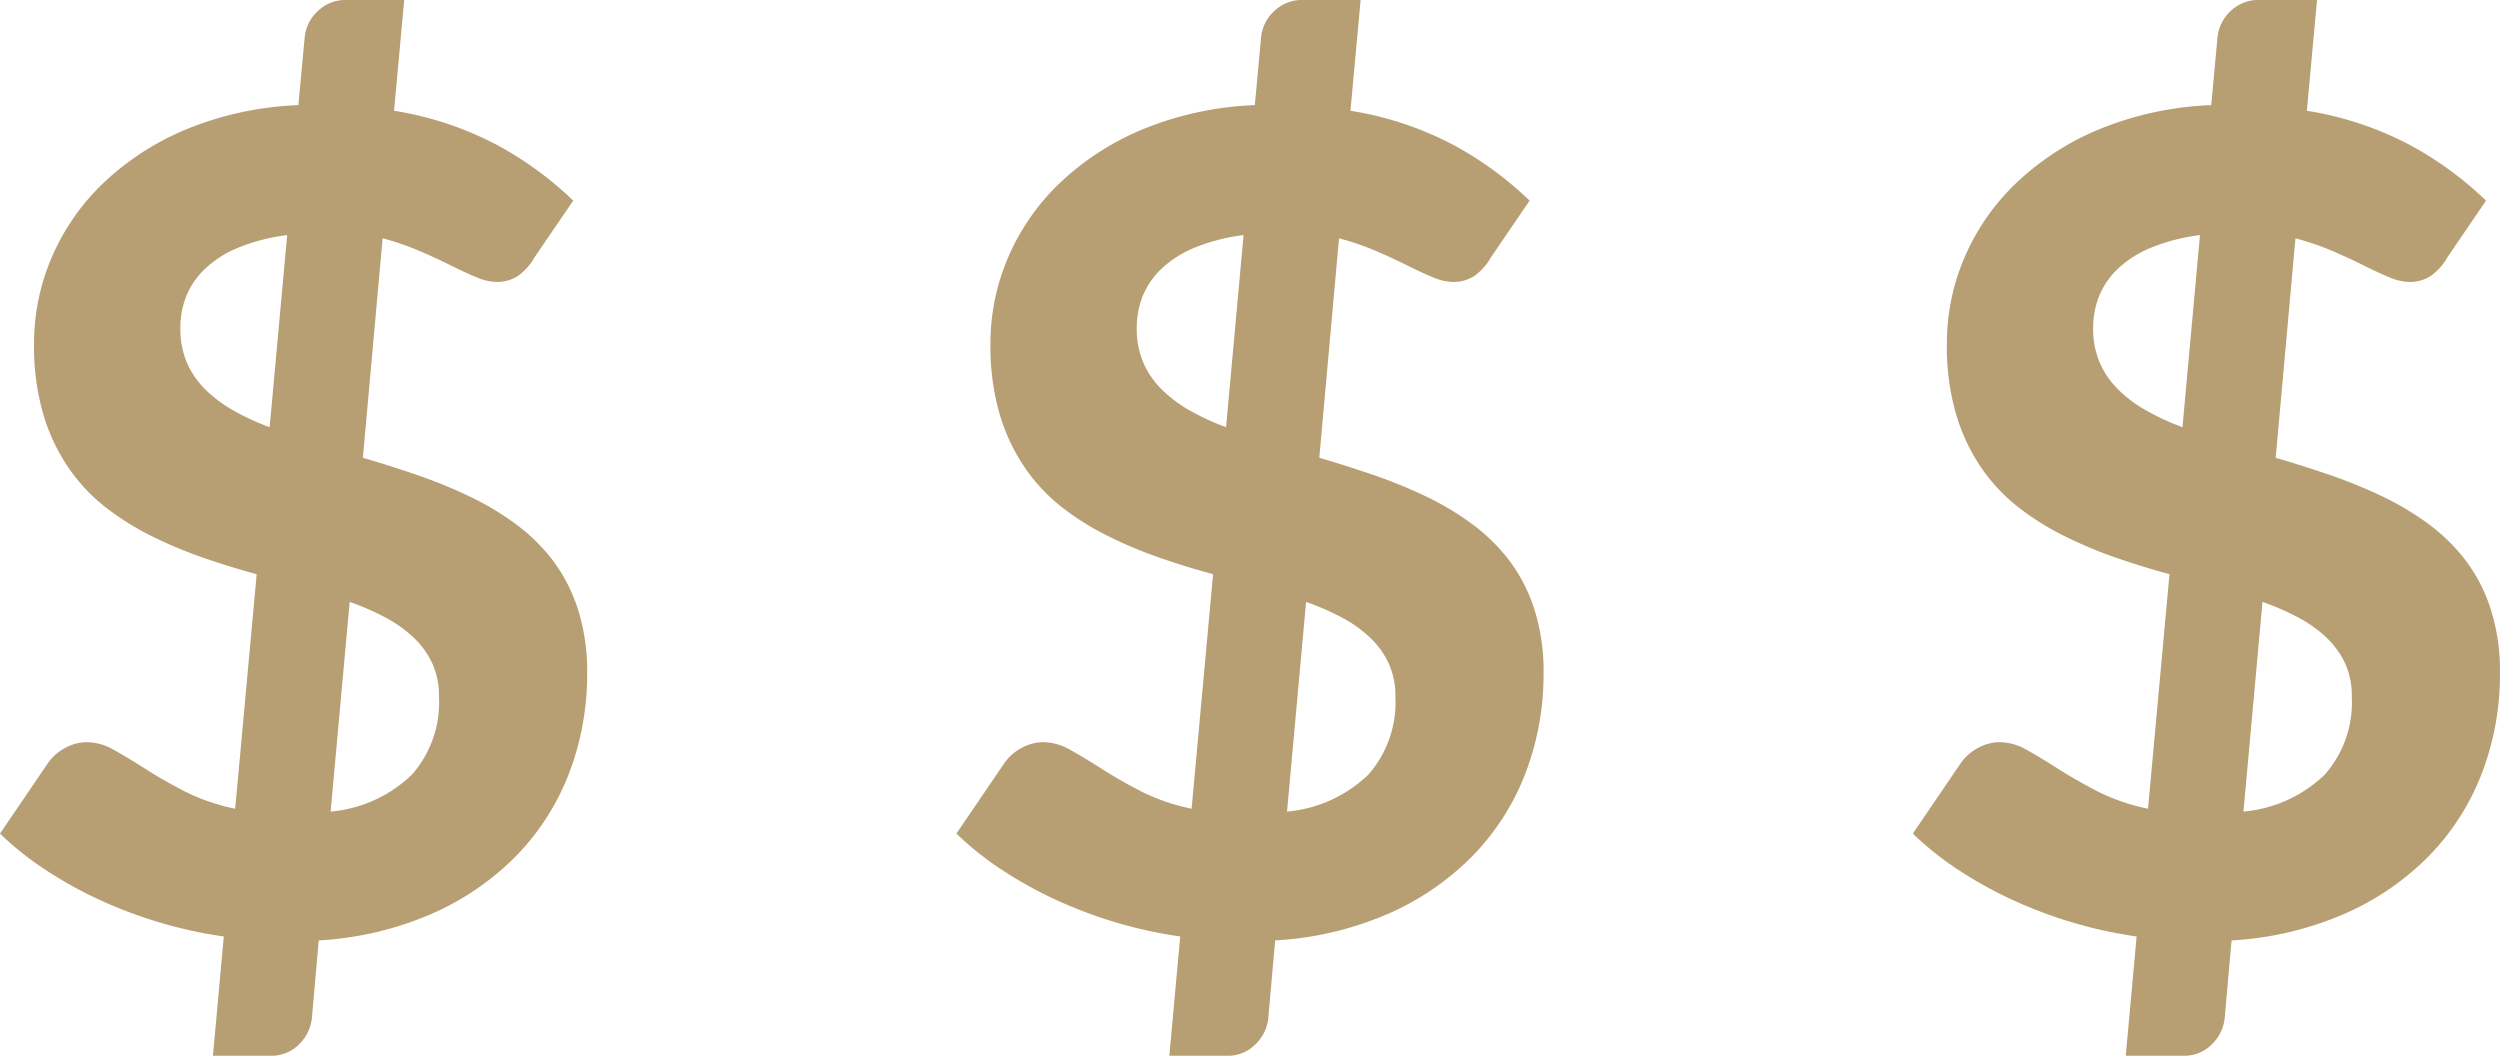
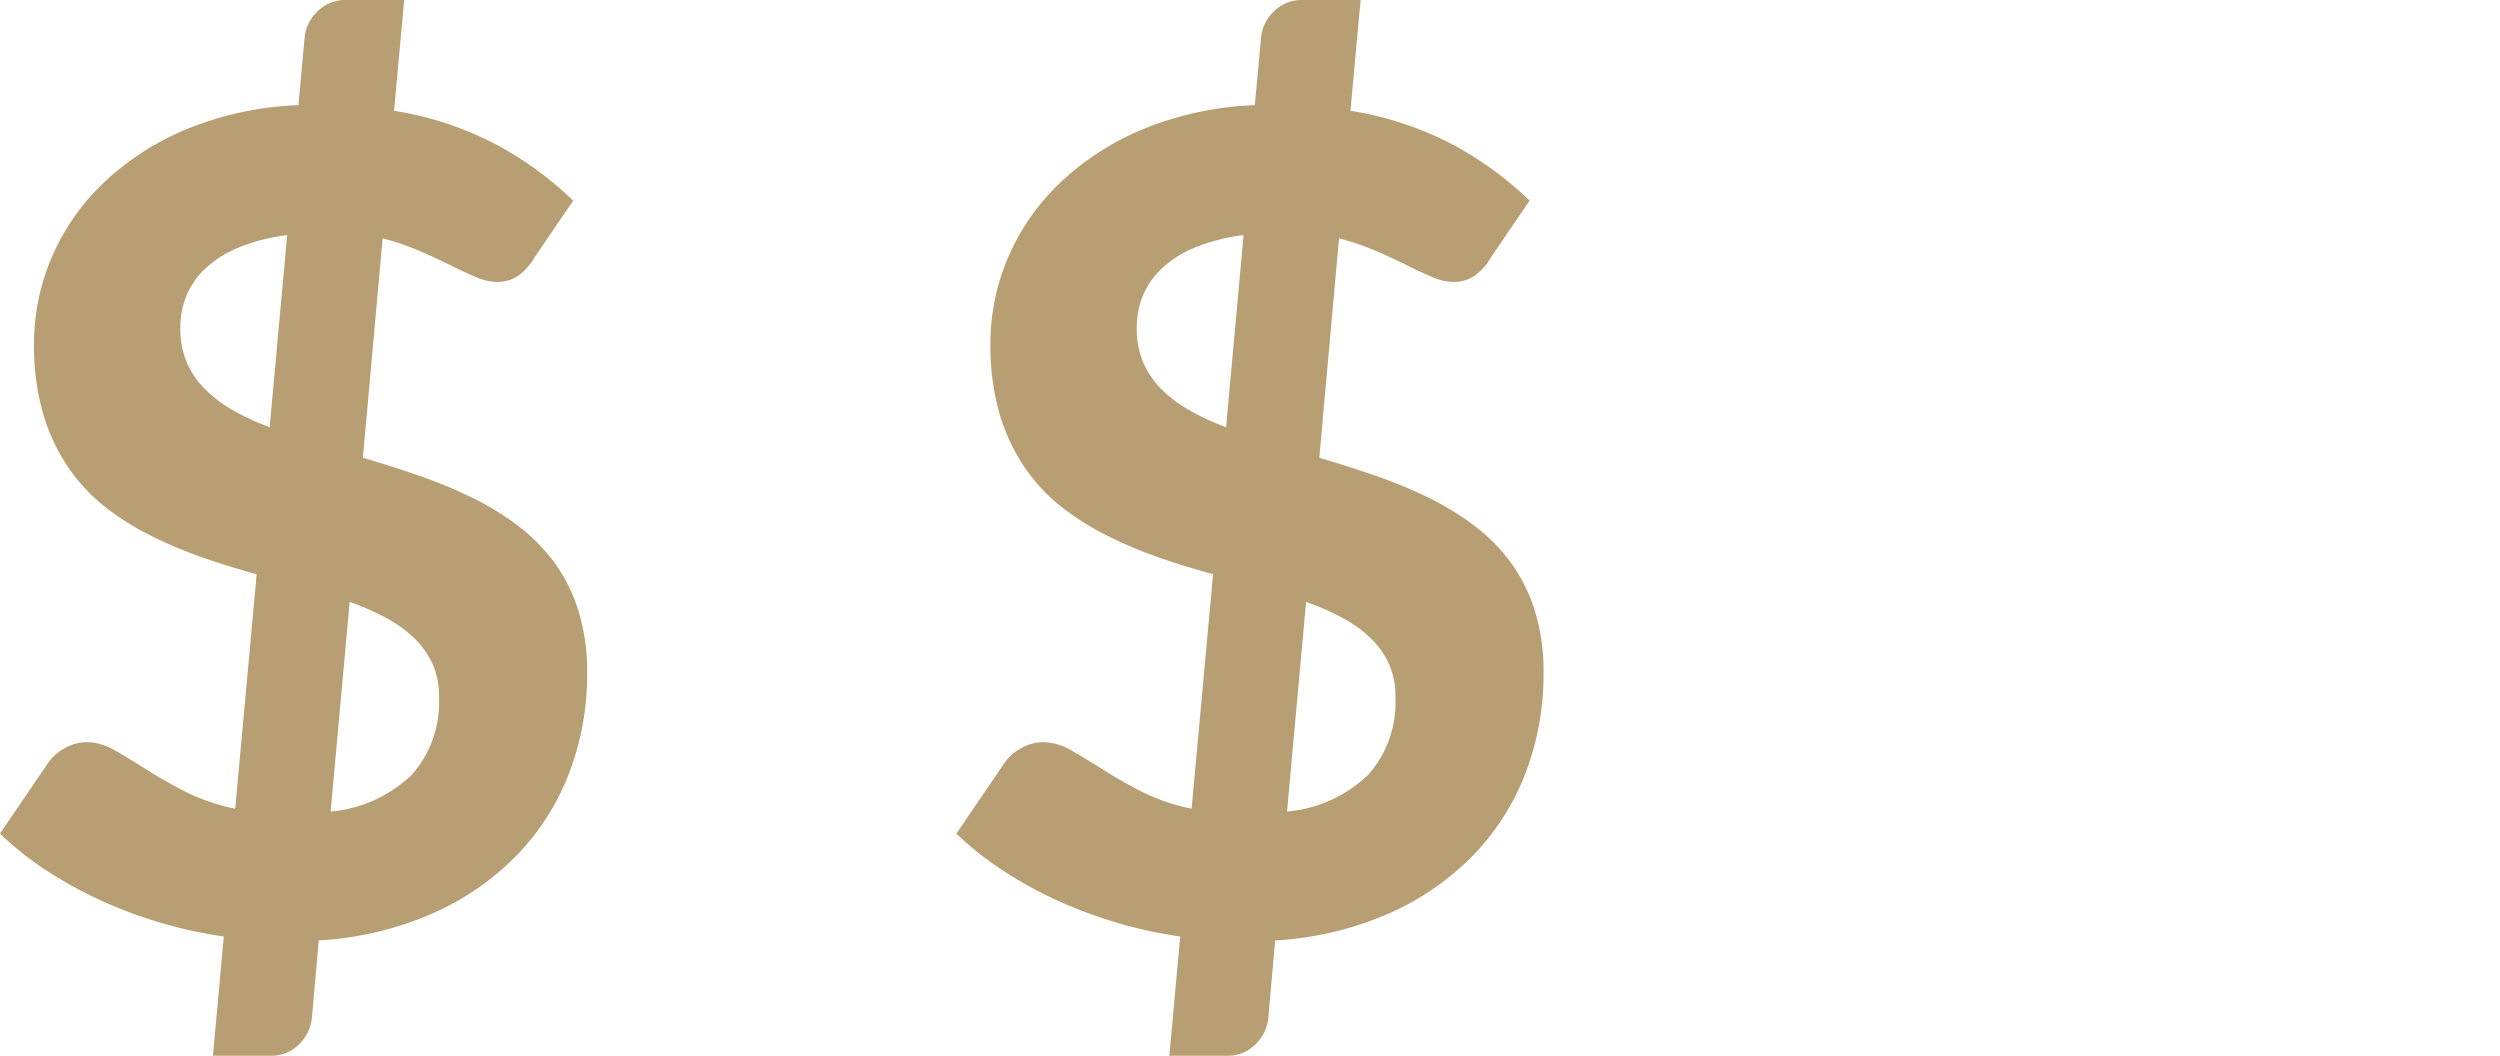
<svg xmlns="http://www.w3.org/2000/svg" width="86.26" height="36.426" viewBox="0 0 86.26 36.426">
  <g id="Group_6082" data-name="Group 6082" transform="translate(-515.053 -3922.825)">
    <path id="Path_19544" data-name="Path 19544" d="M12.461-4.173A4.616,4.616,0,0,0,15.269-5.45,3.775,3.775,0,0,0,16.2-8.132a2.7,2.7,0,0,0-.234-1.16,2.955,2.955,0,0,0-.644-.887,4.433,4.433,0,0,0-.975-.692,8.855,8.855,0,0,0-1.229-.536Zm-1.5-19.89a6.568,6.568,0,0,0-1.7.439,3.71,3.71,0,0,0-1.141.731,2.723,2.723,0,0,0-.644.946,2.963,2.963,0,0,0-.2,1.1,2.938,2.938,0,0,0,.224,1.18,2.977,2.977,0,0,0,.634.926,4.551,4.551,0,0,0,.975.731,8.517,8.517,0,0,0,1.248.575Zm2.613,7.683q.936.273,1.872.595a16.964,16.964,0,0,1,1.794.731,9.813,9.813,0,0,1,1.6.955,6.356,6.356,0,0,1,1.3,1.277A5.671,5.671,0,0,1,21-11.135a7.029,7.029,0,0,1,.312,2.184A9.512,9.512,0,0,1,20.7-5.528a8.386,8.386,0,0,1-1.8,2.847A9.326,9.326,0,0,1,15.99-.663a11.385,11.385,0,0,1-3.939.936l-.234,2.652a1.469,1.469,0,0,1-.429.917,1.337,1.337,0,0,1-1.014.41H8.4L8.775.137A15.007,15.007,0,0,1,6.581-.341,15.53,15.53,0,0,1,4.5-1.121,14.4,14.4,0,0,1,2.633-2.155a10.57,10.57,0,0,1-1.58-1.258L2.711-5.85A1.68,1.68,0,0,1,3.3-6.367a1.554,1.554,0,0,1,.76-.2,1.918,1.918,0,0,1,.936.273q.487.273,1.082.653t1.345.77a6.96,6.96,0,0,0,1.745.6l.741-8.092q-.936-.253-1.862-.575a14.965,14.965,0,0,1-1.784-.751,9.259,9.259,0,0,1-1.589-1,6.141,6.141,0,0,1-1.277-1.375,6.592,6.592,0,0,1-.858-1.843,8.423,8.423,0,0,1-.312-2.408,7.531,7.531,0,0,1,.6-2.954,7.778,7.778,0,0,1,1.765-2.564A9.331,9.331,0,0,1,7.449-27.7a11.316,11.316,0,0,1,3.9-.848l.215-2.32A1.411,1.411,0,0,1,12-31.775a1.362,1.362,0,0,1,1-.4H15l-.351,3.822a11.428,11.428,0,0,1,3.608,1.209,11.99,11.99,0,0,1,2.574,1.891L19.5-23.3a2.015,2.015,0,0,1-.585.653,1.32,1.32,0,0,1-.741.2,1.858,1.858,0,0,1-.692-.166q-.4-.166-.887-.41t-1.082-.5a9.221,9.221,0,0,0-1.258-.429Z" transform="translate(547 3955)" fill="#b89f73" />
-     <path id="Path_19545" data-name="Path 19545" d="M12.461-4.173A4.616,4.616,0,0,0,15.269-5.45,3.775,3.775,0,0,0,16.2-8.132a2.7,2.7,0,0,0-.234-1.16,2.955,2.955,0,0,0-.644-.887,4.433,4.433,0,0,0-.975-.692,8.855,8.855,0,0,0-1.229-.536Zm-1.5-19.89a6.568,6.568,0,0,0-1.7.439,3.71,3.71,0,0,0-1.141.731,2.723,2.723,0,0,0-.644.946,2.963,2.963,0,0,0-.2,1.1,2.938,2.938,0,0,0,.224,1.18,2.977,2.977,0,0,0,.634.926,4.551,4.551,0,0,0,.975.731,8.517,8.517,0,0,0,1.248.575Zm2.613,7.683q.936.273,1.872.595a16.964,16.964,0,0,1,1.794.731,9.813,9.813,0,0,1,1.6.955,6.356,6.356,0,0,1,1.3,1.277A5.671,5.671,0,0,1,21-11.135a7.029,7.029,0,0,1,.312,2.184A9.512,9.512,0,0,1,20.7-5.528a8.386,8.386,0,0,1-1.8,2.847A9.326,9.326,0,0,1,15.99-.663a11.385,11.385,0,0,1-3.939.936l-.234,2.652a1.469,1.469,0,0,1-.429.917,1.337,1.337,0,0,1-1.014.41H8.4L8.775.137A15.007,15.007,0,0,1,6.581-.341,15.53,15.53,0,0,1,4.5-1.121,14.4,14.4,0,0,1,2.633-2.155a10.57,10.57,0,0,1-1.58-1.258L2.711-5.85A1.68,1.68,0,0,1,3.3-6.367a1.554,1.554,0,0,1,.76-.2,1.918,1.918,0,0,1,.936.273q.487.273,1.082.653t1.345.77a6.96,6.96,0,0,0,1.745.6l.741-8.092q-.936-.253-1.862-.575a14.965,14.965,0,0,1-1.784-.751,9.259,9.259,0,0,1-1.589-1,6.141,6.141,0,0,1-1.277-1.375,6.592,6.592,0,0,1-.858-1.843,8.423,8.423,0,0,1-.312-2.408,7.531,7.531,0,0,1,.6-2.954,7.778,7.778,0,0,1,1.765-2.564A9.331,9.331,0,0,1,7.449-27.7a11.316,11.316,0,0,1,3.9-.848l.215-2.32A1.411,1.411,0,0,1,12-31.775a1.362,1.362,0,0,1,1-.4H15l-.351,3.822a11.428,11.428,0,0,1,3.608,1.209,11.99,11.99,0,0,1,2.574,1.891L19.5-23.3a2.015,2.015,0,0,1-.585.653,1.32,1.32,0,0,1-.741.2,1.858,1.858,0,0,1-.692-.166q-.4-.166-.887-.41t-1.082-.5a9.221,9.221,0,0,0-1.258-.429Z" transform="translate(580 3955)" fill="#b89f73" />
    <path id="Path_19543" data-name="Path 19543" d="M12.461-4.173A4.616,4.616,0,0,0,15.269-5.45,3.775,3.775,0,0,0,16.2-8.132a2.7,2.7,0,0,0-.234-1.16,2.955,2.955,0,0,0-.644-.887,4.433,4.433,0,0,0-.975-.692,8.855,8.855,0,0,0-1.229-.536Zm-1.5-19.89a6.568,6.568,0,0,0-1.7.439,3.71,3.71,0,0,0-1.141.731,2.723,2.723,0,0,0-.644.946,2.963,2.963,0,0,0-.2,1.1,2.938,2.938,0,0,0,.224,1.18,2.977,2.977,0,0,0,.634.926,4.551,4.551,0,0,0,.975.731,8.517,8.517,0,0,0,1.248.575Zm2.613,7.683q.936.273,1.872.595a16.964,16.964,0,0,1,1.794.731,9.813,9.813,0,0,1,1.6.955,6.356,6.356,0,0,1,1.3,1.277A5.671,5.671,0,0,1,21-11.135a7.029,7.029,0,0,1,.312,2.184A9.512,9.512,0,0,1,20.7-5.528a8.386,8.386,0,0,1-1.8,2.847A9.326,9.326,0,0,1,15.99-.663a11.385,11.385,0,0,1-3.939.936l-.234,2.652a1.469,1.469,0,0,1-.429.917,1.337,1.337,0,0,1-1.014.41H8.4L8.775.137A15.007,15.007,0,0,1,6.581-.341,15.53,15.53,0,0,1,4.5-1.121,14.4,14.4,0,0,1,2.633-2.155a10.57,10.57,0,0,1-1.58-1.258L2.711-5.85A1.68,1.68,0,0,1,3.3-6.367a1.554,1.554,0,0,1,.76-.2,1.918,1.918,0,0,1,.936.273q.487.273,1.082.653t1.345.77a6.96,6.96,0,0,0,1.745.6l.741-8.092q-.936-.253-1.862-.575a14.965,14.965,0,0,1-1.784-.751,9.259,9.259,0,0,1-1.589-1,6.141,6.141,0,0,1-1.277-1.375,6.592,6.592,0,0,1-.858-1.843,8.423,8.423,0,0,1-.312-2.408,7.531,7.531,0,0,1,.6-2.954,7.778,7.778,0,0,1,1.765-2.564A9.331,9.331,0,0,1,7.449-27.7a11.316,11.316,0,0,1,3.9-.848l.215-2.32A1.411,1.411,0,0,1,12-31.775a1.362,1.362,0,0,1,1-.4H15l-.351,3.822a11.428,11.428,0,0,1,3.608,1.209,11.99,11.99,0,0,1,2.574,1.891L19.5-23.3a2.015,2.015,0,0,1-.585.653,1.32,1.32,0,0,1-.741.2,1.858,1.858,0,0,1-.692-.166q-.4-.166-.887-.41t-1.082-.5a9.221,9.221,0,0,0-1.258-.429Z" transform="translate(514 3955)" fill="#b89f73" />
  </g>
</svg>